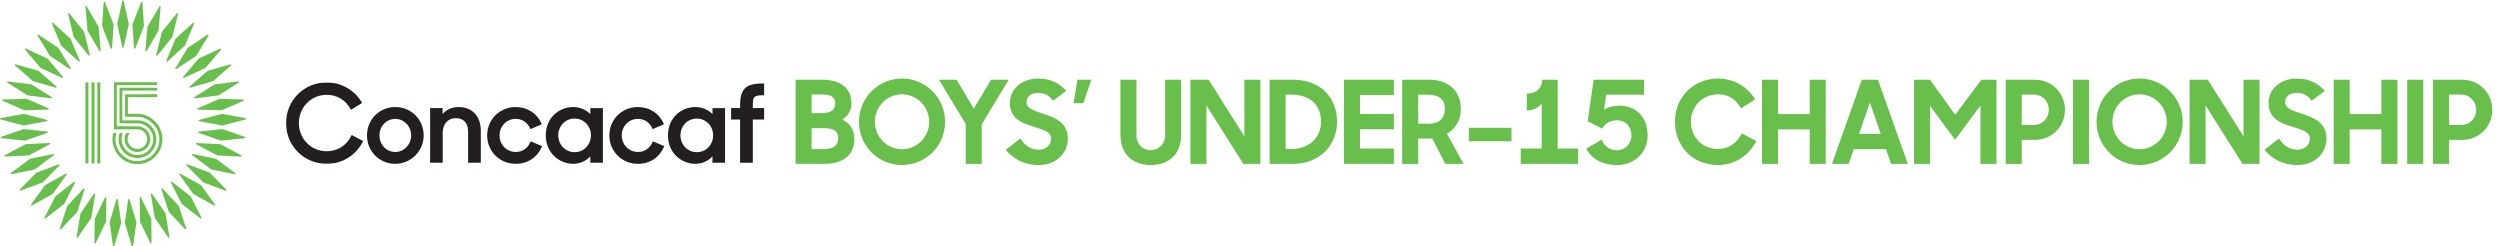
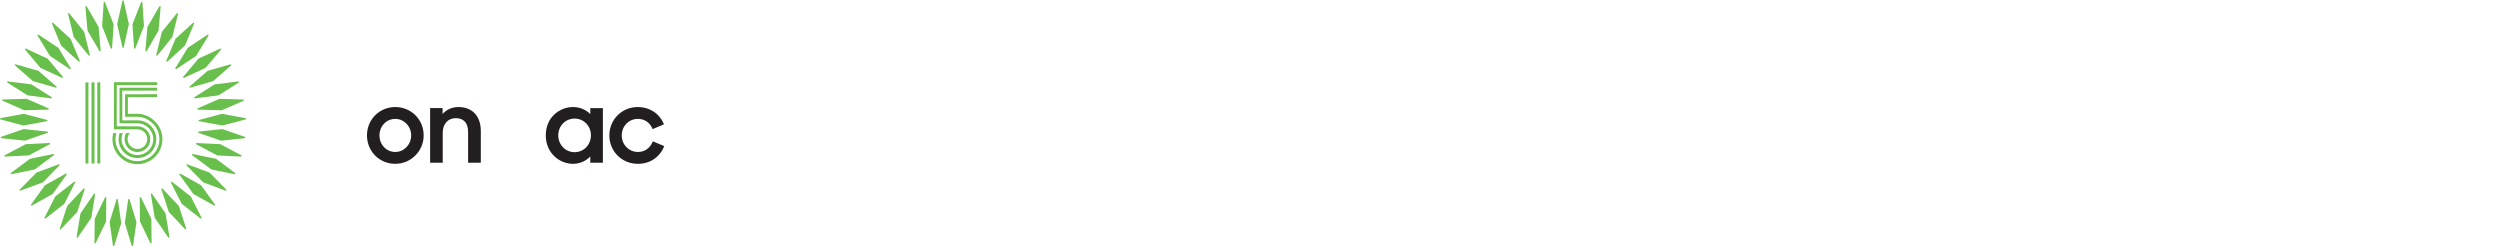
<svg xmlns="http://www.w3.org/2000/svg" xmlns:xlink="http://www.w3.org/1999/xlink" width="7178px" height="707px" viewBox="0 0 7178 707" version="1.1">
  <title>boys under-15 championship/4</title>
  <defs>
-     <polygon id="path-1" points="0.006 0.132 221.396 0.132 221.396 233.866 0.006 233.866" />
-   </defs>
+     </defs>
  <g id="boys-under-15-championship/4" stroke="none" stroke-width="1" fill="none" fill-rule="evenodd">
    <g id="Group-18" transform="translate(821.385, 236.5)">
      <g id="Group-3" transform="translate(0, 0.013)">
        <mask id="mask-2" fill="white">
          <use xlink:href="#path-1" />
        </mask>
        <g id="Clip-2" />
        <path d="M116.865,233.866 C51.342,233.866 0.006,182.53 0.006,117.007 C0.006,51.485 51.342,0.128 116.865,0.128 C158.067,0.128 196.616,22.108 217.531,57.481 L218.345,58.881 L186.294,78.793 L185.459,77.226 C171.314,50.858 146.325,35.71 116.865,35.71 C71.985,35.71 36.8,71.417 36.8,117.007 C36.8,162.242 71.839,197.678 116.551,197.678 C147.996,197.678 173.884,181.213 187.569,152.526 L188.321,150.98 L221.396,168.531 L220.665,169.994 C200.001,209.984 161.201,233.866 116.865,233.866" id="Fill-1" fill="#231F20" mask="url(#mask-2)" />
      </g>
      <path d="M313.518,104.844 C288.091,104.844 268.179,125.717 268.179,152.335 C268.179,178.975 288.091,199.847 313.518,199.847 C338.695,199.847 359.171,178.536 359.171,152.335 C359.171,126.155 338.695,104.844 313.518,104.844 M313.518,233.883 C267.97,233.883 232.284,198.071 232.284,152.335 C232.284,106.62 267.97,70.808 313.518,70.808 C359.234,70.808 395.045,106.62 395.045,152.335 C395.045,197.298 358.461,233.883 313.518,233.883" id="Fill-4" fill="#231F20" />
      <path d="M522.629,230.808 L522.629,142.218 C522.629,116.728 510.009,102.708 487.109,102.708 C464.774,102.708 449.751,119.57 449.751,144.663 L449.751,230.808 L413.564,230.808 L413.564,73.875 L449.438,73.875 L449.438,90.799 C460.7,77.866 476.746,70.804 495.112,70.804 C534.601,70.804 559.13,97.109 559.13,139.44 L559.13,230.808 L522.629,230.808 Z" id="Fill-6" fill="#231F20" />
-       <path d="M659.184,233.879 C613.301,233.879 577.343,198.067 577.343,152.352 C577.343,106.636 613.301,70.804 659.184,70.804 C692.53,70.804 721.008,89.211 733.523,118.838 L734.15,120.343 L701.64,134.237 L700.971,132.733 C693.345,115.015 678.113,104.84 659.184,104.84 C633.234,104.84 612.925,125.712 612.925,152.352 C612.925,178.991 633.505,199.843 659.789,199.843 C678.489,199.843 694.097,188.978 701.577,170.759 L702.225,169.213 L735.111,183.128 L734.443,184.653 C720.841,215.952 693.407,233.879 659.184,233.879" id="Fill-8" fill="#231F20" />
      <path d="M828.404,103.924 C802.119,103.924 781.518,125.069 781.518,152.043 C781.518,179.204 802.119,200.453 828.404,200.453 C854.688,200.453 875.289,179.204 875.289,152.043 C875.289,125.069 854.688,103.924 828.404,103.924 M823.807,233.883 C785.384,233.883 745.644,203.378 745.644,152.335 C745.644,99.39 786.073,70.808 824.1,70.808 C842.987,70.808 861.478,78.497 873.45,91.096 L873.45,73.879 L909.638,73.879 L909.638,230.812 L873.45,230.812 L873.45,212.509 C861.228,225.964 843.029,233.883 823.807,233.883" id="Fill-10" fill="#231F20" />
      <path d="M1009.999,233.879 C964.117,233.879 928.159,198.067 928.159,152.352 C928.159,106.636 964.117,70.804 1009.999,70.804 C1043.366,70.804 1071.844,89.211 1084.339,118.838 L1084.987,120.343 L1052.455,134.237 L1051.787,132.733 C1044.16,115.015 1028.929,104.84 1009.999,104.84 C984.049,104.84 963.74,125.712 963.74,152.352 C963.74,178.991 984.321,199.843 1010.626,199.843 C1029.305,199.843 1044.912,188.978 1052.392,170.759 L1053.04,169.213 L1085.927,183.128 L1085.258,184.653 C1071.656,215.952 1044.223,233.879 1009.999,233.879" id="Fill-12" fill="#231F20" />
-       <path d="M1179.23,103.924 C1152.945,103.924 1132.344,125.069 1132.344,152.043 C1132.344,179.204 1152.945,200.453 1179.23,200.453 C1205.514,200.453 1226.115,179.204 1226.115,152.043 C1226.115,125.069 1205.514,103.924 1179.23,103.924 M1174.612,233.883 C1136.189,233.883 1096.47,203.378 1096.47,152.335 C1096.47,99.39 1136.899,70.808 1174.926,70.808 C1193.813,70.808 1212.284,78.497 1224.256,91.096 L1224.256,73.879 L1260.444,73.879 L1260.444,230.812 L1224.256,230.812 L1224.256,212.509 C1212.054,225.964 1193.834,233.883 1174.612,233.883" id="Fill-14" fill="#231F20" />
-       <path d="M1303.551,230.808 L1303.551,106.699 L1277.769,106.699 L1277.769,73.875 L1303.551,73.875 L1303.551,67.565 C1303.551,18.841 1319.263,3.213 1368.196,3.213 L1372.605,3.213 L1372.605,36.956 L1370.954,36.956 C1342.33,36.956 1340.053,41.615 1340.053,67.858 L1340.053,73.875 L1372.605,73.875 L1372.605,106.699 L1340.053,106.699 L1340.053,230.808 L1303.551,230.808 Z" id="Fill-16" fill="#231F20" />
    </g>
-     <path d="M2365.997,470.5 C2419.619,470.5 2453.05,446.668 2453.05,398.673 C2453.05,372.193 2440.472,353.657 2418.295,343.396 C2435.507,333.135 2444.444,316.916 2444.444,296.725 C2444.444,252.702 2413.33,228.87 2359.708,228.87 L2284.24,228.87 L2284.24,470.5 L2365.997,470.5 Z M2359.708,324.86 L2330.249,324.86 L2330.249,271.238 L2360.039,271.238 C2387.181,271.238 2398.104,279.182 2398.104,296.725 C2398.104,313.606 2388.174,324.86 2359.708,324.86 Z M2365.997,428.132 L2330.249,428.132 L2330.249,367.89 L2363.68,367.89 C2397.442,367.89 2406.71,378.151 2406.71,397.68 C2406.71,417.209 2392.808,428.132 2365.997,428.132 Z M2589.753,473.81 C2658.601,473.81 2713.547,418.533 2713.547,349.685 C2713.547,281.168 2658.601,225.56 2589.753,225.56 C2521.236,225.56 2466.29,281.168 2466.29,349.685 C2466.29,418.533 2521.236,473.81 2589.753,473.81 Z M2589.753,428.463 C2546.392,428.463 2511.968,393.046 2511.968,349.685 C2511.968,306.324 2546.392,270.907 2589.753,270.907 C2633.114,270.907 2667.869,306.324 2667.869,349.685 C2667.869,393.046 2633.114,428.463 2589.753,428.463 Z M2818.805,470.5 L2818.805,356.967 L2896.259,228.87 L2845.616,228.87 L2795.966,311.951 L2746.647,228.87 L2696.004,228.87 L2772.796,355.974 L2772.796,470.5 L2818.805,470.5 Z M2982.319,473.81 C3035.61,473.81 3066.062,436.738 3066.062,398.342 C3066.062,352.002 3028.99,337.438 2996.221,326.846 C2970.403,318.24 2947.233,311.951 2947.233,293.415 C2947.233,278.189 2958.818,266.604 2980.333,266.604 C2999.2,266.604 3013.433,274.548 3023.363,289.443 L3061.428,260.646 C3041.899,240.455 3019.391,225.56 2980.002,225.56 C2933.331,225.56 2899.569,256.343 2899.569,295.07 C2899.569,341.41 2935.648,353.988 2968.086,363.918 C2993.904,371.862 3018.067,378.151 3018.067,398.011 C3018.067,414.561 3005.489,429.787 2981.988,429.787 C2960.473,429.787 2941.606,417.871 2929.69,397.349 L2887.653,430.449 C2909.499,455.274 2938.627,473.81 2982.319,473.81 Z M3110.416,296.394 L3133.586,228.87 L3093.535,228.87 L3082.281,296.394 L3110.416,296.394 Z M3304.051,473.81 C3354.363,473.81 3391.435,444.351 3391.435,386.757 L3391.435,228.87 L3345.426,228.87 L3345.426,389.736 C3345.426,412.906 3326.89,431.111 3303.72,431.111 C3280.55,431.111 3263.007,412.906 3263.007,389.736 L3263.007,228.87 L3216.998,228.87 L3216.998,386.757 C3216.998,444.351 3253.739,473.81 3304.051,473.81 Z M3463.924,470.5 L3463.924,302.683 L3569.844,470.5 L3618.832,470.5 L3618.832,228.87 L3572.823,228.87 L3572.823,391.391 L3470.213,228.87 L3417.915,228.87 L3417.915,470.5 L3463.924,470.5 Z M3713.167,470.5 C3786.98,470.5 3838.947,418.533 3838.947,349.685 C3838.947,281.168 3792.938,228.87 3711.181,228.87 L3645.312,228.87 L3645.312,470.5 L3713.167,470.5 Z M3707.871,427.801 L3691.321,427.801 L3691.321,271.569 L3705.885,271.569 C3765.134,271.569 3792.938,304.007 3792.938,349.685 C3792.938,394.039 3760.169,427.801 3707.871,427.801 Z M4002.13,470.5 L4002.13,426.477 L3904.816,426.477 L3904.816,371.2 L4002.13,371.2 L4002.13,327.177 L3904.816,327.177 L3904.816,272.893 L4002.13,272.893 L4002.13,228.87 L3858.807,228.87 L3858.807,470.5 L4002.13,470.5 Z M4071.971,470.5 L4071.971,397.68 L4112.353,397.68 L4149.756,470.5 L4202.054,470.5 L4154.39,383.778 C4180.539,369.545 4194.441,342.403 4194.441,313.606 C4194.441,262.963 4161.341,228.87 4103.416,228.87 L4025.962,228.87 L4025.962,470.5 L4071.971,470.5 Z M4099.444,355.312 L4071.971,355.312 L4071.971,271.9 L4099.444,271.9 C4133.868,271.9 4148.432,287.457 4148.432,311.62 C4148.432,335.783 4136.847,355.312 4099.444,355.312 Z M4339.75,405.624 L4339.75,366.897 L4217.28,366.897 L4217.28,405.624 L4339.75,405.624 Z M4531.068,470.5 L4531.068,426.477 L4472.481,426.477 L4472.481,228.87 L4428.127,228.87 C4428.127,246.082 4417.204,268.59 4385.428,268.59 L4383.773,268.59 L4383.773,316.916 L4387.414,316.916 C4402.309,316.916 4418.859,308.31 4426.472,297.056 L4426.472,426.477 L4366.23,426.477 L4366.23,470.5 L4531.068,470.5 Z M4642.946,473.81 C4693.92,473.81 4730.661,437.4 4730.661,389.405 C4730.661,331.48 4693.258,303.345 4649.235,303.345 C4629.706,303.345 4615.473,308.641 4605.543,314.599 L4611.832,271.9 L4720.4,271.9 L4720.4,228.87 L4575.753,228.87 L4558.541,348.03 L4599.585,369.214 C4608.853,355.312 4621.431,345.382 4642.284,345.382 C4668.433,345.382 4684.321,364.911 4684.321,389.074 C4684.321,413.899 4664.792,431.442 4643.608,431.442 C4621.431,431.442 4605.543,419.195 4598.923,400.99 L4554.238,426.808 C4568.14,453.619 4597.268,473.81 4642.946,473.81 Z M4933.233,473.81 C4981.228,473.81 5021.61,446.006 5042.794,404.962 L5000.757,382.785 C4988.51,408.603 4965.34,427.801 4932.24,427.801 C4887.886,427.801 4854.786,393.046 4854.786,349.685 C4854.786,305.331 4888.217,270.907 4933.233,270.907 C4964.016,270.907 4985.2,286.133 4998.771,311.289 L5039.153,285.471 C5017.969,249.392 4978.58,225.56 4933.233,225.56 C4863.392,225.56 4809.108,277.527 4809.108,349.685 C4809.108,418.533 4858.427,473.81 4933.233,473.81 Z M5105.022,470.5 L5105.022,371.531 L5196.047,371.531 L5196.047,470.5 L5242.056,470.5 L5242.056,228.87 L5196.047,228.87 L5196.047,327.508 L5105.022,327.508 L5105.022,228.87 L5059.013,228.87 L5059.013,470.5 L5105.022,470.5 Z M5307.925,470.5 L5322.489,428.463 L5415.169,428.463 L5429.733,470.5 L5477.728,470.5 L5391.999,228.87 L5345.659,228.87 L5259.93,470.5 L5307.925,470.5 Z M5399.943,384.44 L5337.715,384.44 L5368.829,294.408 L5399.943,384.44 Z M5541.611,470.5 L5541.611,304.007 L5613.438,401.321 L5686.258,303.014 L5686.258,470.5 L5732.267,470.5 L5732.267,228.87 L5688.906,228.87 L5613.769,329.494 L5541.28,228.87 L5495.602,228.87 L5495.602,470.5 L5541.611,470.5 Z M5804.756,470.5 L5804.756,401.652 L5841.497,401.652 C5891.809,401.652 5928.881,363.256 5928.881,315.261 C5928.881,267.266 5891.809,228.87 5841.828,228.87 L5758.747,228.87 L5758.747,470.5 L5804.756,470.5 Z M5838.518,358.953 L5804.756,358.953 L5804.756,271.569 L5838.518,271.569 C5864.667,271.569 5882.541,291.098 5882.541,315.261 C5882.541,339.424 5864.667,358.953 5838.518,358.953 Z M5998.06,470.5 L5998.06,228.87 L5952.051,228.87 L5952.051,470.5 L5998.06,470.5 Z M6143.038,473.81 C6211.886,473.81 6266.832,418.533 6266.832,349.685 C6266.832,281.168 6211.886,225.56 6143.038,225.56 C6074.521,225.56 6019.575,281.168 6019.575,349.685 C6019.575,418.533 6074.521,473.81 6143.038,473.81 Z M6143.038,428.463 C6099.677,428.463 6065.253,393.046 6065.253,349.685 C6065.253,306.324 6099.677,270.907 6143.038,270.907 C6186.399,270.907 6221.154,306.324 6221.154,349.685 C6221.154,393.046 6186.399,428.463 6143.038,428.463 Z M6332.701,470.5 L6332.701,302.683 L6438.621,470.5 L6487.609,470.5 L6487.609,228.87 L6441.6,228.87 L6441.6,391.391 L6338.99,228.87 L6286.692,228.87 L6286.692,470.5 L6332.701,470.5 Z M6596.177,473.81 C6649.468,473.81 6679.92,436.738 6679.92,398.342 C6679.92,352.002 6642.848,337.438 6610.079,326.846 C6584.261,318.24 6561.091,311.951 6561.091,293.415 C6561.091,278.189 6572.676,266.604 6594.191,266.604 C6613.058,266.604 6627.291,274.548 6637.221,289.443 L6675.286,260.646 C6655.757,240.455 6633.249,225.56 6593.86,225.56 C6547.189,225.56 6513.427,256.343 6513.427,295.07 C6513.427,341.41 6549.506,353.988 6581.944,363.918 C6607.762,371.862 6631.925,378.151 6631.925,398.011 C6631.925,414.561 6619.347,429.787 6595.846,429.787 C6574.331,429.787 6555.464,417.871 6543.548,397.349 L6501.511,430.449 C6523.357,455.274 6552.485,473.81 6596.177,473.81 Z M6746.451,470.5 L6746.451,371.531 L6837.476,371.531 L6837.476,470.5 L6883.485,470.5 L6883.485,228.87 L6837.476,228.87 L6837.476,327.508 L6746.451,327.508 L6746.451,228.87 L6700.442,228.87 L6700.442,470.5 L6746.451,470.5 Z M6957.629,470.5 L6957.629,228.87 L6911.62,228.87 L6911.62,470.5 L6957.629,470.5 Z M7031.773,470.5 L7031.773,401.652 L7068.514,401.652 C7118.826,401.652 7155.898,363.256 7155.898,315.261 C7155.898,267.266 7118.826,228.87 7068.845,228.87 L6985.764,228.87 L6985.764,470.5 L7031.773,470.5 Z M7065.535,358.953 L7031.773,358.953 L7031.773,271.569 L7065.535,271.569 C7091.684,271.569 7109.558,291.098 7109.558,315.261 C7109.558,339.424 7091.684,358.953 7065.535,358.953 Z" id="BOYS’UNDER-15CHAMPIONSHIP" fill="#69BF4B" fill-rule="nonzero" />
    <path d="M371.788,572.341 L391.779,637.711 L381.998,705.39 C381.67,707.376 378.901,707.588 378.275,705.673 L358.379,640.278 L368.059,572.629 C368.388,570.643 371.156,570.426 371.788,572.341 Z M338.319,572.617 L348.095,640.281 L328.109,705.666 C327.477,707.581 324.703,707.363 324.375,705.378 L314.695,637.714 L334.591,572.334 C335.217,570.419 337.991,570.631 338.319,572.617 Z M404.819,566.953 L434.551,628.514 L435.223,696.885 C435.198,698.895 432.495,699.527 431.58,697.739 L401.934,636.142 L401.176,567.812 C401.201,565.796 403.904,565.164 404.819,566.953 Z M305.202,567.787 L304.535,636.143 L274.798,697.719 C273.883,699.507 271.18,698.871 271.16,696.865 L271.923,628.514 L301.559,566.938 C302.473,565.145 305.181,565.776 305.202,567.787 Z M436.642,556.592 L475.423,612.889 L486.522,680.356 C486.805,682.351 484.228,683.387 483.051,681.75 L444.352,625.408 L433.171,557.987 C432.888,556.001 435.465,554.96 436.642,556.592 Z M273.211,557.954 L262.116,625.411 L223.33,681.722 C222.153,683.349 219.577,682.313 219.865,680.323 L231.05,612.886 L269.74,556.559 C270.917,554.923 273.494,555.958 273.211,557.954 Z M466.508,541.49 L513.428,591.208 L534.698,656.189 C535.284,658.119 532.894,659.534 531.479,658.099 L484.636,608.325 L463.295,543.405 C462.709,541.48 465.099,540.055 466.508,541.49 Z M243.095,543.355 L221.836,608.326 L174.906,658.054 C173.496,659.489 171.107,658.064 171.698,656.139 L193.043,591.209 L239.882,541.445 C241.291,540.01 243.681,541.425 243.095,543.355 Z M493.723,522.007 L547.68,563.98 L578.62,624.955 C579.494,626.769 577.347,628.537 575.73,627.334 L521.838,585.29 L490.838,524.391 C489.964,522.572 492.106,520.809 493.723,522.007 Z M215.562,524.325 L184.633,585.29 L130.665,627.273 C129.049,628.476 126.907,626.707 127.781,624.894 L158.791,563.98 L212.677,521.945 C214.289,520.743 216.431,522.511 215.562,524.325 Z M517.642,498.596 L577.374,531.839 L617.256,587.378 C618.398,589.035 616.549,591.111 614.77,590.167 L555.089,556.847 L515.156,501.39 C514.015,499.733 515.864,497.656 517.642,498.596 Z M191.254,501.319 L151.382,556.847 L91.64,590.101 C89.862,591.041 88.012,588.969 89.154,587.312 L129.097,531.839 L188.763,498.53 C190.541,497.585 192.395,499.662 191.254,501.319 Z M537.708,471.81 L601.815,495.545 L649.71,544.344 C651.089,545.809 649.578,548.144 647.673,547.487 L583.607,523.666 L535.677,474.953 C534.298,473.488 535.808,471.153 537.708,471.81 Z M170.744,474.869 L122.864,523.663 L58.747,547.403 C56.843,548.06 55.332,545.726 56.716,544.266 L104.656,495.548 L168.708,471.737 C170.613,471.075 172.123,473.404 170.744,474.869 Z M553.451,442.277 L620.428,455.943 L675.209,496.865 C676.8,498.103 675.659,500.634 673.678,500.271 L606.727,486.514 L551.926,445.687 C550.334,444.454 551.471,441.918 553.451,442.277 Z M154.512,445.602 L99.746,486.515 L32.749,500.191 C30.774,500.549 29.637,498.013 31.223,496.776 L86.04,455.949 L152.981,442.192 C154.956,441.828 156.098,444.364 154.512,445.602 Z M451.139,270.515 L451.139,278.765 L367.157,278.887 L367.157,326.797 L394.338,326.62 L394.338,326.584 C394.509,326.584 394.666,326.615 394.833,326.615 L394.833,326.615 L395.121,326.615 L395.121,326.635 C414.142,327.145 431.269,335.077 443.809,347.596 C443.798,347.606 443.793,347.617 443.783,347.627 C444.541,348.354 445.37,349.011 446.102,349.769 C458.591,362.682 466.321,380.223 466.321,399.568 C466.321,439.122 434.144,471.299 394.595,471.299 C355.042,471.299 322.864,439.122 322.864,399.568 C322.864,393.485 323.708,387.615 325.143,381.981 L325.143,381.981 L334.09,381.981 C332.459,387.564 331.549,393.455 331.549,399.568 C331.549,434.327 359.831,462.609 394.595,462.609 C429.354,462.609 457.636,434.327 457.636,399.568 C457.636,382.497 450.786,367.007 439.726,355.644 C437.665,353.523 435.442,351.577 433.103,349.769 L433.103,349.769 L433.209,349.678 C422.731,341.034 409.418,335.688 394.843,335.309 L394.843,335.309 L359.144,335.264 L359.144,270.95 L359.149,270.95 L359.149,270.652 L451.139,270.515 Z M253.912,236.495 L253.912,469.259 L245.323,469.259 L245.323,236.495 L253.912,236.495 Z M271.332,236.495 L271.332,469.259 L262.738,469.259 L262.738,236.495 L271.332,236.495 Z M287.963,236.495 L287.963,469.259 L279.375,469.259 L279.375,236.495 L287.963,236.495 Z M451.138,251.962 L451.138,260.212 L351.15,260.212 L351.15,345.69 L394.806,345.397 L394.806,345.417 C424.573,345.533 448.753,369.773 448.753,399.571 C448.753,429.429 424.457,453.725 394.594,453.725 C364.725,453.725 340.429,429.429 340.429,399.571 C340.429,393.402 341.516,387.501 343.42,381.979 L343.42,381.979 L352.661,381.979 C350.382,387.395 349.119,393.332 349.119,399.571 C349.119,424.645 369.515,445.046 394.594,445.046 C419.668,445.046 440.068,424.645 440.068,399.571 C440.068,374.492 419.668,354.091 394.594,354.091 L394.594,354.091 L343.137,353.985 L343.122,251.962 L451.138,251.962 Z M564.501,410.681 L632.781,413.965 L693.164,446.041 C694.922,447.021 694.185,449.704 692.174,449.648 L623.904,446.268 L563.515,414.288 C561.757,413.313 562.49,410.625 564.501,410.681 Z M141.942,410.591 C143.958,410.536 144.695,413.219 142.937,414.199 L82.569,446.27 L14.273,449.559 C12.258,449.614 11.525,446.932 13.283,445.952 L73.687,413.966 L141.942,410.591 Z M335.278,235.93 L335.278,235.99 L451.139,235.99 L451.139,244.235 L335.278,244.24 L335.187,362.608 L335.187,362.608 L335.344,362.608 C335.378,362.608 335.418,362.608 335.464,362.608 L336.264,362.609 C336.352,362.609 336.444,362.609 336.541,362.609 L337.543,362.61 C337.668,362.61 337.798,362.61 337.932,362.61 L338.788,362.611 C348.919,362.62 377.685,362.644 389.465,362.654 L390.474,362.655 C390.954,362.655 391.399,362.656 391.804,362.656 L392.897,362.657 C393.005,362.657 393.108,362.657 393.206,362.657 L393.955,362.658 C394.023,362.658 394.086,362.658 394.143,362.658 L394.59,362.658 C414.94,362.658 431.496,379.219 431.496,399.57 C431.496,419.915 414.94,436.471 394.59,436.471 C374.245,436.471 357.689,419.915 357.689,399.57 C357.689,393.199 359.306,387.212 362.155,381.983 L362.155,381.983 L372.558,381.983 C368.698,386.808 366.374,392.921 366.374,399.57 C366.374,415.125 379.035,427.786 394.59,427.786 C410.151,427.786 422.812,415.125 422.812,399.57 C422.812,384.059 410.232,371.439 394.747,371.353 L394.747,371.353 L389.54,371.354 C389.349,371.354 389.154,371.354 388.955,371.354 L382.621,371.355 C382.355,371.355 382.086,371.355 381.814,371.355 L376.624,371.356 C376.321,371.356 376.016,371.356 375.709,371.356 L369.994,371.357 C369.667,371.357 369.34,371.357 369.011,371.357 L363.008,371.358 C362.671,371.358 362.334,371.358 361.997,371.358 L355.943,371.359 C355.609,371.359 355.276,371.359 354.944,371.359 L350.035,371.36 C349.715,371.36 349.395,371.36 349.077,371.36 L342.688,371.361 C342.4,371.361 342.114,371.361 341.83,371.361 L336.325,371.362 C336.087,371.362 335.851,371.362 335.62,371.362 L329.533,371.363 C329.401,371.363 329.274,371.363 329.153,371.363 L327.265,371.363 L327.265,235.93 L335.278,235.93 Z M638.581,370.593 L703.152,393.076 C705.037,393.778 704.719,396.541 702.723,396.794 L634.736,403.872 L570.174,381.486 C568.285,380.789 568.603,378.03 570.598,377.772 L638.581,370.593 Z M67.89,370.597 L135.862,377.681 C137.858,377.928 138.176,380.692 136.292,381.394 L71.735,403.871 L3.738,396.697 C1.742,396.444 1.424,393.686 3.313,392.984 L67.89,370.597 Z M637.69,326.847 L704.94,339.204 C706.91,339.613 707.016,342.392 705.076,342.948 L638.974,360.322 L571.749,348.056 C569.774,347.651 569.668,344.873 571.603,344.317 L637.69,326.847 Z M68.779,326.845 L134.871,344.224 C136.806,344.78 136.7,347.553 134.73,347.963 L67.496,360.32 L1.393,342.85 C-0.542,342.294 -0.431,339.515 1.539,339.111 L68.779,326.845 Z M76.335,283.75 L139.002,311.007 C140.826,311.851 140.3,314.579 138.29,314.68 L69.959,316.635 L7.297,289.278 C5.468,288.434 5.998,285.706 8.009,285.605 L76.335,283.75 Z M630.132,283.745 L698.478,285.7 C700.489,285.796 701.019,288.524 699.191,289.368 L636.513,316.635 L568.203,314.775 C566.192,314.674 565.661,311.946 567.485,311.102 L630.132,283.745 Z M685.188,237.32 L627.406,273.833 L559.616,282.421 C557.61,282.633 556.671,280.021 558.348,278.905 L616.089,242.307 L683.93,233.799 C685.931,233.592 686.87,236.209 685.188,237.32 Z M22.575,233.712 L90.38,242.305 L148.152,278.817 C149.829,279.924 148.89,282.541 146.889,282.334 L79.064,273.831 L21.312,237.228 C19.635,236.122 20.574,233.505 22.575,233.712 Z M663.415,188.019 L611.882,232.923 L546.194,251.762 C544.249,252.277 542.92,249.837 544.405,248.478 L595.877,203.499 L661.631,184.73 C663.576,184.22 664.9,186.665 663.415,188.019 Z M44.889,184.648 L110.593,203.498 L162.11,248.396 C163.595,249.75 162.271,252.196 160.326,251.68 L94.587,232.927 L43.101,187.937 C41.615,186.578 42.944,184.138 44.889,184.648 Z M634.362,142.619 L590.287,194.863 L528.246,223.509 C526.402,224.313 524.715,222.11 525.978,220.539 L569.982,168.228 L632.099,139.643 C633.943,138.84 635.63,141.053 634.362,142.619 Z M74.43,139.568 L136.486,168.224 L180.546,220.464 C181.809,222.03 180.127,224.238 178.283,223.44 L116.181,194.869 L72.162,142.539 C70.904,140.978 72.586,138.765 74.43,139.568 Z M598.722,102.185 L563.145,160.548 L506.202,198.333 C504.499,199.409 502.494,197.479 503.504,195.736 L539.006,137.318 L596.03,99.594 C597.732,98.517 599.733,100.447 598.722,102.185 Z M110.506,99.528 L167.464,137.323 L203.032,195.671 C204.042,197.414 202.042,199.339 200.339,198.268 L143.325,160.548 L107.813,102.12 C106.803,100.377 108.809,98.452 110.506,99.528 Z M557.332,67.664 L531.076,130.776 L480.565,176.811 C479.049,178.13 476.775,176.534 477.508,174.659 L503.678,111.507 L554.276,65.512 C555.792,64.193 558.065,65.79 557.332,67.664 Z M152.276,65.461 L202.793,111.507 L229.039,174.604 C229.771,176.478 227.498,178.08 225.982,176.756 L175.395,130.776 L149.215,67.609 C148.487,65.734 150.755,64.138 152.276,65.461 Z M511.153,39.873 L494.839,106.253 L451.951,159.453 C450.653,160.994 448.162,159.761 448.596,157.796 L464.819,91.385 L507.803,38.211 C509.106,36.67 511.592,37.912 511.153,39.873 Z M198.749,38.172 L241.647,91.386 L257.955,157.752 C258.395,159.717 255.904,160.955 254.605,159.414 L211.632,106.255 L195.399,39.829 C194.965,37.863 197.455,36.631 198.749,38.172 Z M461.274,19.453 L455.283,87.546 L421.019,146.672 C419.973,148.384 417.32,147.551 417.452,145.545 L423.348,77.437 L457.713,18.321 C458.758,16.608 461.411,17.447 461.274,19.453 Z M248.849,18.3 L283.123,77.436 L289.11,145.514 C289.241,147.525 286.594,148.363 285.543,146.645 L251.183,87.545 L245.282,19.422 C245.151,17.416 247.803,16.577 248.849,18.3 Z M408.866,6.888 L413.337,75.098 L388.496,138.755 C387.728,140.614 384.979,140.195 384.803,138.189 L380.235,69.98 L405.173,6.312 C405.946,4.453 408.694,4.882 408.866,6.888 Z M301.394,6.298 L326.236,69.981 L321.76,138.175 C321.588,140.176 318.839,140.606 318.066,138.746 L293.129,75.094 L297.696,6.869 C297.873,4.864 300.621,4.444 301.394,6.298 Z M355.152,2.466 L369.985,69.196 L355.152,135.905 C354.672,137.86 351.893,137.86 351.413,135.905 L336.484,69.196 L351.413,2.466 C351.893,0.511 354.672,0.511 355.152,2.466 Z" id="Combined-Shape" fill="#69BF4B" />
  </g>
</svg>